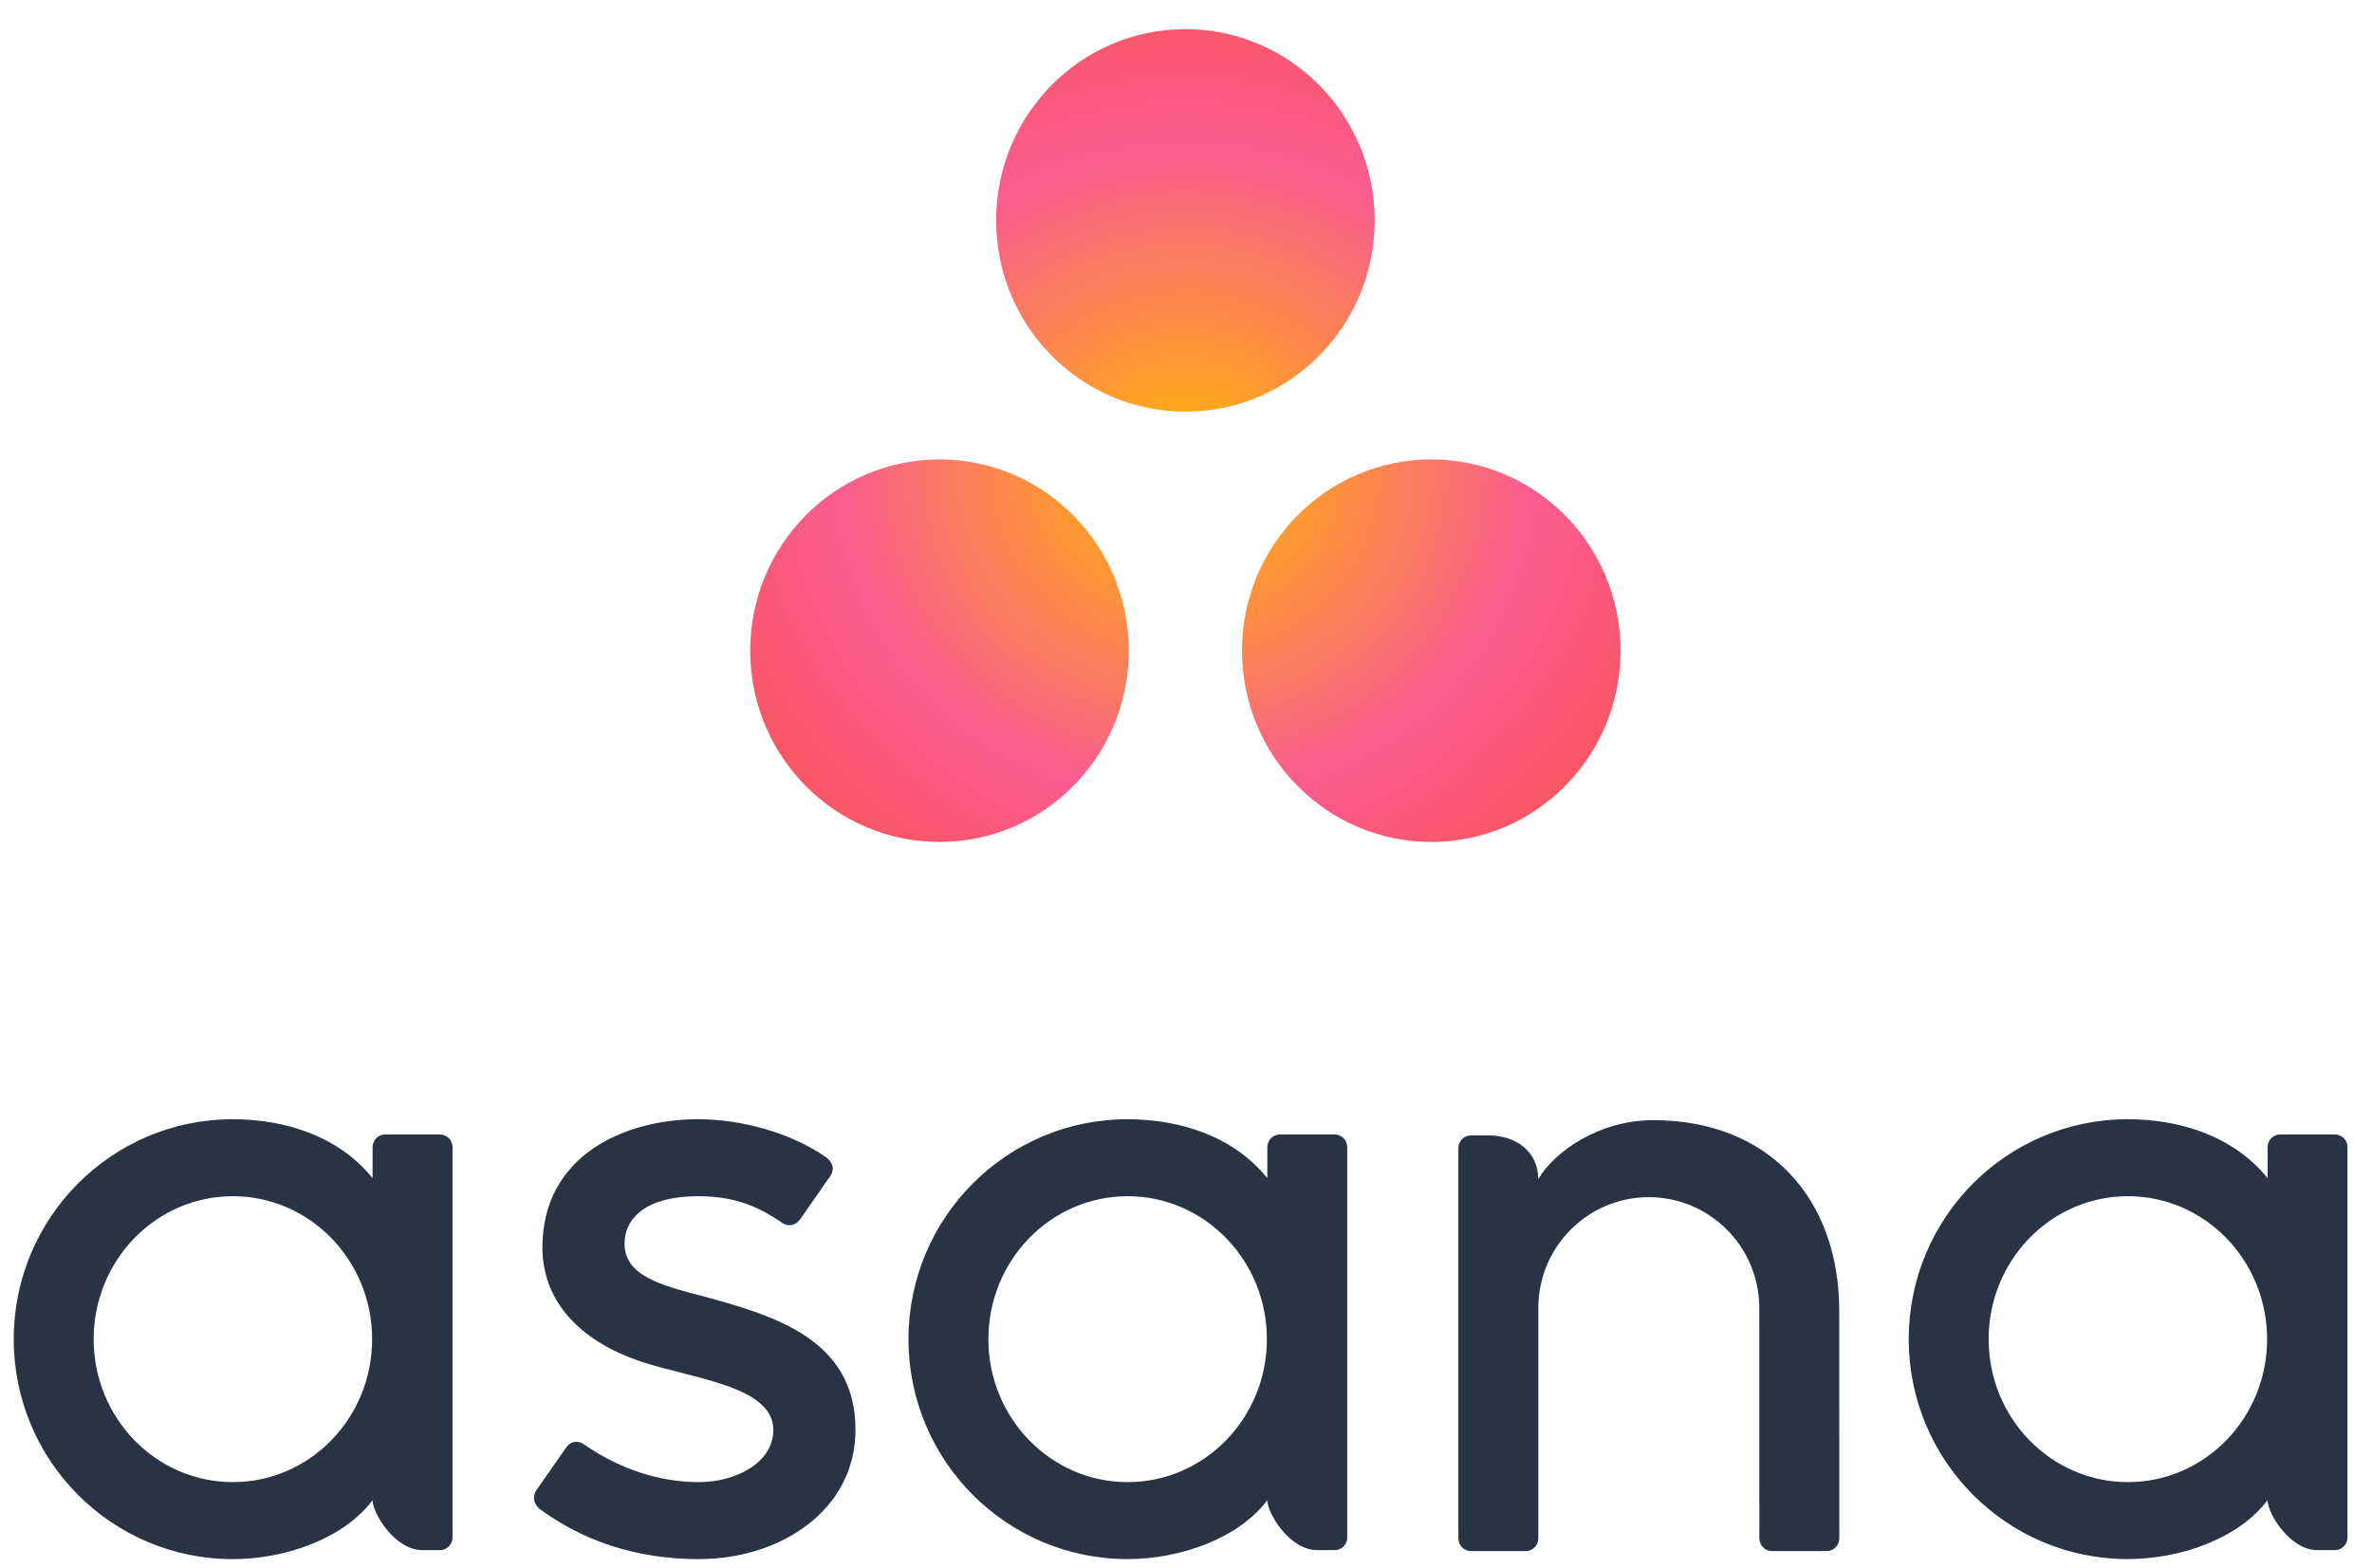
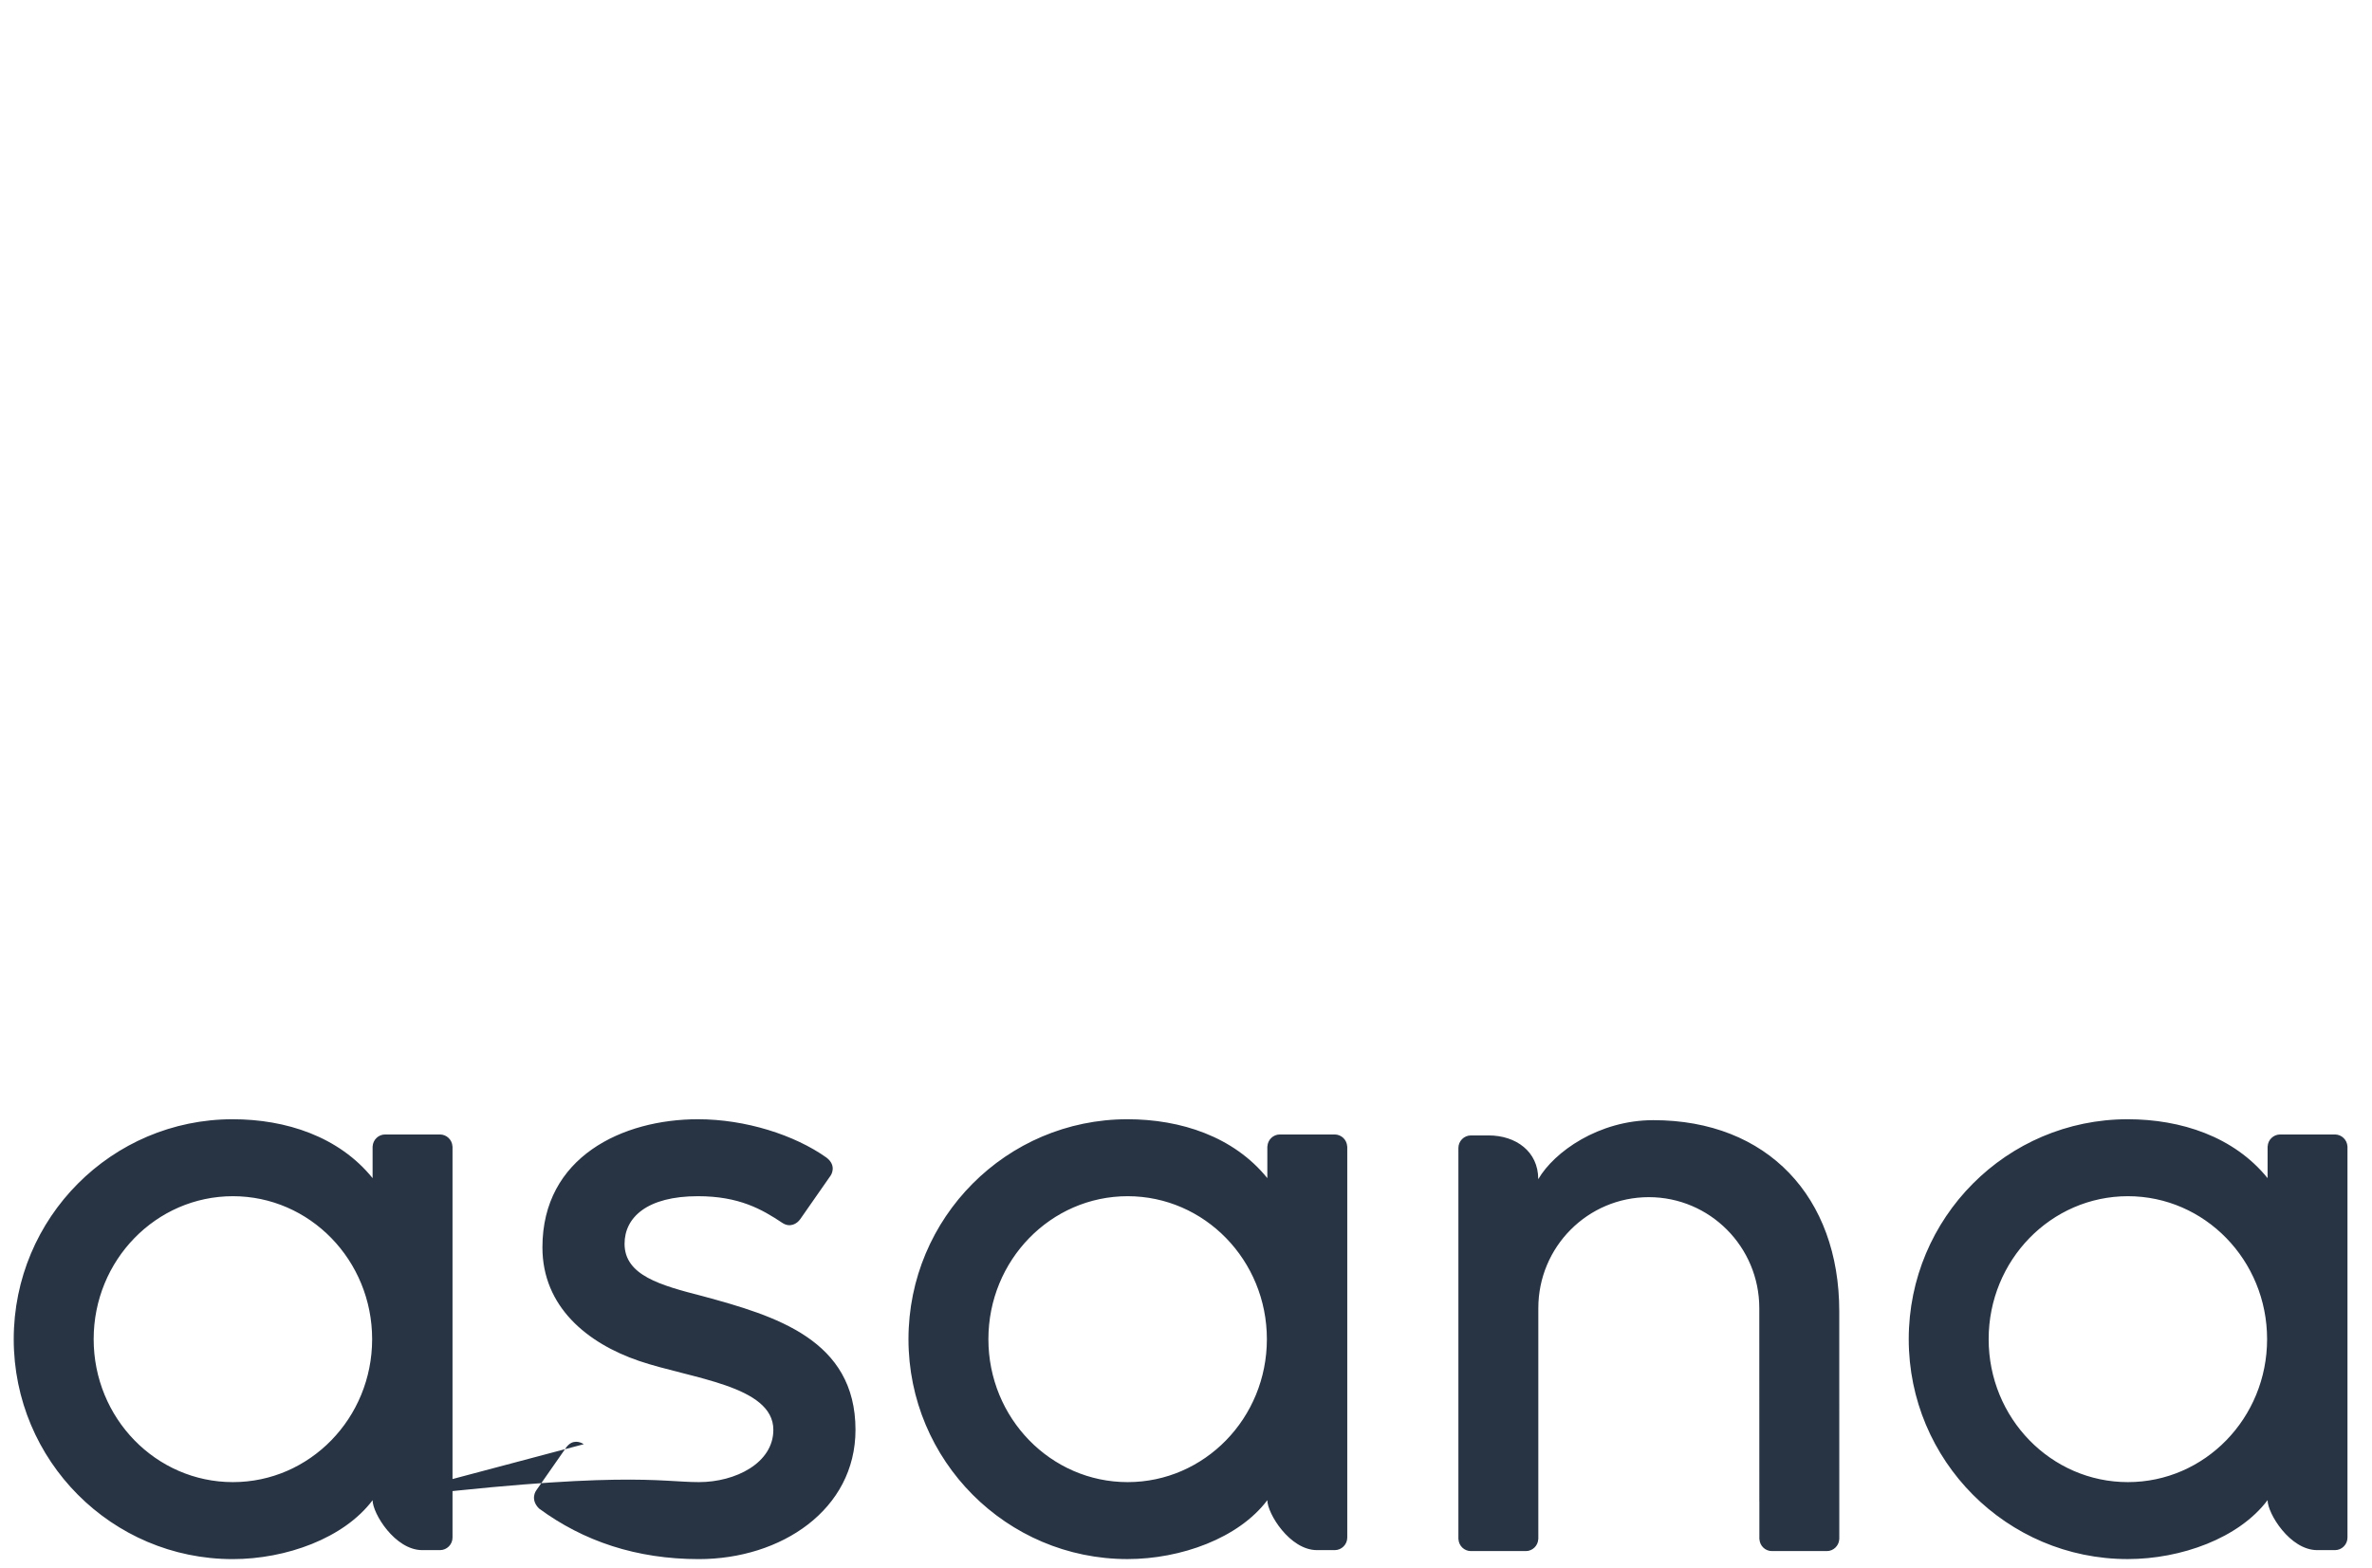
<svg xmlns="http://www.w3.org/2000/svg" width="62" height="41" viewBox="0 0 62 41" fill="none">
-   <path d="M6.088 38.749C4.077 38.749 2.448 37.076 2.448 35.012C2.448 32.948 4.077 31.274 6.088 31.274C8.098 31.274 9.727 32.948 9.727 35.012C9.727 37.076 8.098 38.749 6.088 38.749ZM9.739 39.223C9.739 39.565 10.323 40.527 11.038 40.527H11.501C11.681 40.527 11.828 40.379 11.828 40.199V29.971H11.826C11.822 29.887 11.785 29.808 11.725 29.751C11.665 29.693 11.585 29.661 11.501 29.66H10.066C9.892 29.66 9.75 29.799 9.74 29.971H9.739V30.802C8.86 29.714 7.473 29.262 6.082 29.262C2.921 29.262 0.359 31.836 0.359 35.012C0.359 38.188 2.921 40.762 6.082 40.762C7.473 40.762 8.988 40.22 9.739 39.222V39.223ZM15.258 37.758C16.216 38.425 17.262 38.749 18.267 38.749C19.225 38.749 20.214 38.25 20.214 37.382C20.214 36.223 18.057 36.043 16.702 35.58C15.346 35.117 14.178 34.161 14.178 32.611C14.178 30.241 16.281 29.262 18.244 29.262C19.487 29.262 20.77 29.673 21.602 30.264C21.888 30.482 21.713 30.732 21.713 30.732L20.919 31.871C20.83 32 20.645 32.102 20.45 31.972C19.915 31.616 19.32 31.274 18.243 31.274C16.911 31.274 16.325 31.83 16.325 32.518C16.325 33.344 17.262 33.603 18.36 33.885C20.273 34.403 22.361 35.026 22.361 37.382C22.361 39.471 20.416 40.762 18.267 40.762C16.638 40.762 15.251 40.295 14.088 39.438C13.846 39.194 14.015 38.968 14.015 38.968L14.805 37.835C14.966 37.623 15.169 37.697 15.258 37.758ZM33.126 39.223C33.126 39.565 33.71 40.527 34.425 40.527H34.888C35.068 40.527 35.215 40.379 35.215 40.199V29.971H35.213C35.208 29.887 35.172 29.809 35.112 29.751C35.051 29.693 34.971 29.661 34.888 29.66H33.453C33.279 29.66 33.137 29.799 33.128 29.971H33.126V30.802C32.247 29.714 30.86 29.262 29.47 29.262C26.309 29.262 23.746 31.836 23.746 35.012C23.746 38.187 26.309 40.761 29.47 40.761C30.86 40.761 32.375 40.219 33.126 39.221L33.126 39.223ZM29.475 38.749C27.465 38.749 25.835 37.076 25.835 35.012C25.835 32.948 27.465 31.274 29.475 31.274C31.485 31.274 33.114 32.948 33.114 35.012C33.114 37.076 31.485 38.749 29.475 38.749ZM48.076 39.575L48.075 34.282C48.075 31.299 46.202 29.286 43.215 29.286C41.789 29.286 40.622 30.115 40.209 30.827V30.817L40.207 30.825C40.206 30.105 39.624 29.685 38.908 29.685H38.447C38.267 29.685 38.12 29.833 38.12 30.014V40.242H38.122C38.131 40.414 38.273 40.552 38.447 40.552H39.882C39.904 40.552 39.926 40.55 39.947 40.546C39.956 40.544 39.965 40.54 39.974 40.537C39.985 40.534 39.996 40.531 40.006 40.527C40.019 40.522 40.031 40.515 40.042 40.508C40.048 40.504 40.054 40.502 40.06 40.498C40.074 40.489 40.088 40.478 40.1 40.466C40.102 40.464 40.105 40.463 40.107 40.461C40.167 40.403 40.203 40.325 40.207 40.242H40.209V34.2C40.209 32.598 41.502 31.299 43.097 31.299C44.692 31.299 45.985 32.598 45.985 34.2L45.986 39.25L45.986 39.248C45.986 39.253 45.987 39.258 45.987 39.262V40.242H45.989C45.999 40.414 46.14 40.552 46.314 40.552H47.749C47.772 40.552 47.793 40.55 47.814 40.546C47.822 40.544 47.83 40.54 47.838 40.538C47.85 40.535 47.862 40.532 47.874 40.527C47.885 40.522 47.896 40.515 47.907 40.509C47.914 40.506 47.921 40.503 47.928 40.498C47.941 40.489 47.953 40.479 47.965 40.468C47.968 40.466 47.971 40.464 47.974 40.461C47.988 40.448 48 40.433 48.011 40.418C48.049 40.367 48.071 40.306 48.074 40.243L48.075 40.242H48.076L48.076 39.575ZM59.271 39.223C59.271 39.565 59.854 40.527 60.569 40.527H61.033C61.212 40.527 61.359 40.379 61.359 40.199V29.971H61.358C61.353 29.887 61.317 29.809 61.256 29.751C61.196 29.693 61.116 29.661 61.033 29.66H59.597C59.514 29.661 59.434 29.693 59.374 29.751C59.313 29.808 59.277 29.887 59.273 29.971H59.271V30.802C58.391 29.714 57.004 29.262 55.614 29.262C52.453 29.262 49.891 31.836 49.891 35.012C49.891 38.187 52.453 40.761 55.614 40.761C57.004 40.761 58.52 40.219 59.27 39.221L59.271 39.223ZM55.62 38.749C53.609 38.749 51.98 37.076 51.98 35.012C51.98 32.948 53.609 31.274 55.62 31.274C57.629 31.274 59.258 32.948 59.258 35.012C59.258 37.076 57.629 38.749 55.62 38.749Z" fill="#283343" />
-   <path d="M37.412 12.012C34.679 12.012 32.464 14.25 32.464 17.011C32.464 19.773 34.679 22.012 37.412 22.012C40.144 22.012 42.359 19.773 42.359 17.011C42.359 14.25 40.144 12.012 37.412 12.012ZM24.557 12.012C21.825 12.012 19.609 14.25 19.609 17.012C19.609 19.773 21.825 22.012 24.557 22.012C27.29 22.012 29.505 19.773 29.505 17.012C29.505 14.25 27.29 12.012 24.557 12.012ZM35.932 5.762C35.932 8.523 33.717 10.762 30.985 10.762C28.252 10.762 26.037 8.523 26.037 5.762C26.037 3 28.252 0.762 30.985 0.762C33.717 0.762 35.932 3 35.932 5.762Z" fill="url(#paint0_radial_851_15202)" />
+   <path d="M6.088 38.749C4.077 38.749 2.448 37.076 2.448 35.012C2.448 32.948 4.077 31.274 6.088 31.274C8.098 31.274 9.727 32.948 9.727 35.012C9.727 37.076 8.098 38.749 6.088 38.749ZM9.739 39.223C9.739 39.565 10.323 40.527 11.038 40.527H11.501C11.681 40.527 11.828 40.379 11.828 40.199V29.971H11.826C11.822 29.887 11.785 29.808 11.725 29.751C11.665 29.693 11.585 29.661 11.501 29.66H10.066C9.892 29.66 9.75 29.799 9.74 29.971H9.739V30.802C8.86 29.714 7.473 29.262 6.082 29.262C2.921 29.262 0.359 31.836 0.359 35.012C0.359 38.188 2.921 40.762 6.082 40.762C7.473 40.762 8.988 40.22 9.739 39.222V39.223ZC16.216 38.425 17.262 38.749 18.267 38.749C19.225 38.749 20.214 38.25 20.214 37.382C20.214 36.223 18.057 36.043 16.702 35.58C15.346 35.117 14.178 34.161 14.178 32.611C14.178 30.241 16.281 29.262 18.244 29.262C19.487 29.262 20.77 29.673 21.602 30.264C21.888 30.482 21.713 30.732 21.713 30.732L20.919 31.871C20.83 32 20.645 32.102 20.45 31.972C19.915 31.616 19.32 31.274 18.243 31.274C16.911 31.274 16.325 31.83 16.325 32.518C16.325 33.344 17.262 33.603 18.36 33.885C20.273 34.403 22.361 35.026 22.361 37.382C22.361 39.471 20.416 40.762 18.267 40.762C16.638 40.762 15.251 40.295 14.088 39.438C13.846 39.194 14.015 38.968 14.015 38.968L14.805 37.835C14.966 37.623 15.169 37.697 15.258 37.758ZM33.126 39.223C33.126 39.565 33.71 40.527 34.425 40.527H34.888C35.068 40.527 35.215 40.379 35.215 40.199V29.971H35.213C35.208 29.887 35.172 29.809 35.112 29.751C35.051 29.693 34.971 29.661 34.888 29.66H33.453C33.279 29.66 33.137 29.799 33.128 29.971H33.126V30.802C32.247 29.714 30.86 29.262 29.47 29.262C26.309 29.262 23.746 31.836 23.746 35.012C23.746 38.187 26.309 40.761 29.47 40.761C30.86 40.761 32.375 40.219 33.126 39.221L33.126 39.223ZM29.475 38.749C27.465 38.749 25.835 37.076 25.835 35.012C25.835 32.948 27.465 31.274 29.475 31.274C31.485 31.274 33.114 32.948 33.114 35.012C33.114 37.076 31.485 38.749 29.475 38.749ZM48.076 39.575L48.075 34.282C48.075 31.299 46.202 29.286 43.215 29.286C41.789 29.286 40.622 30.115 40.209 30.827V30.817L40.207 30.825C40.206 30.105 39.624 29.685 38.908 29.685H38.447C38.267 29.685 38.12 29.833 38.12 30.014V40.242H38.122C38.131 40.414 38.273 40.552 38.447 40.552H39.882C39.904 40.552 39.926 40.55 39.947 40.546C39.956 40.544 39.965 40.54 39.974 40.537C39.985 40.534 39.996 40.531 40.006 40.527C40.019 40.522 40.031 40.515 40.042 40.508C40.048 40.504 40.054 40.502 40.06 40.498C40.074 40.489 40.088 40.478 40.1 40.466C40.102 40.464 40.105 40.463 40.107 40.461C40.167 40.403 40.203 40.325 40.207 40.242H40.209V34.2C40.209 32.598 41.502 31.299 43.097 31.299C44.692 31.299 45.985 32.598 45.985 34.2L45.986 39.25L45.986 39.248C45.986 39.253 45.987 39.258 45.987 39.262V40.242H45.989C45.999 40.414 46.14 40.552 46.314 40.552H47.749C47.772 40.552 47.793 40.55 47.814 40.546C47.822 40.544 47.83 40.54 47.838 40.538C47.85 40.535 47.862 40.532 47.874 40.527C47.885 40.522 47.896 40.515 47.907 40.509C47.914 40.506 47.921 40.503 47.928 40.498C47.941 40.489 47.953 40.479 47.965 40.468C47.968 40.466 47.971 40.464 47.974 40.461C47.988 40.448 48 40.433 48.011 40.418C48.049 40.367 48.071 40.306 48.074 40.243L48.075 40.242H48.076L48.076 39.575ZM59.271 39.223C59.271 39.565 59.854 40.527 60.569 40.527H61.033C61.212 40.527 61.359 40.379 61.359 40.199V29.971H61.358C61.353 29.887 61.317 29.809 61.256 29.751C61.196 29.693 61.116 29.661 61.033 29.66H59.597C59.514 29.661 59.434 29.693 59.374 29.751C59.313 29.808 59.277 29.887 59.273 29.971H59.271V30.802C58.391 29.714 57.004 29.262 55.614 29.262C52.453 29.262 49.891 31.836 49.891 35.012C49.891 38.187 52.453 40.761 55.614 40.761C57.004 40.761 58.52 40.219 59.27 39.221L59.271 39.223ZM55.62 38.749C53.609 38.749 51.98 37.076 51.98 35.012C51.98 32.948 53.609 31.274 55.62 31.274C57.629 31.274 59.258 32.948 59.258 35.012C59.258 37.076 57.629 38.749 55.62 38.749Z" fill="#283343" />
  <defs>
    <radialGradient id="paint0_radial_851_15202" cx="0" cy="0" r="1" gradientUnits="userSpaceOnUse" gradientTransform="translate(30.984 12.375) scale(15.075 14.081)">
      <stop stop-color="#FFB900" />
      <stop offset="0.6" stop-color="#F95D8F" />
      <stop offset="0.999" stop-color="#F95353" />
    </radialGradient>
  </defs>
</svg>